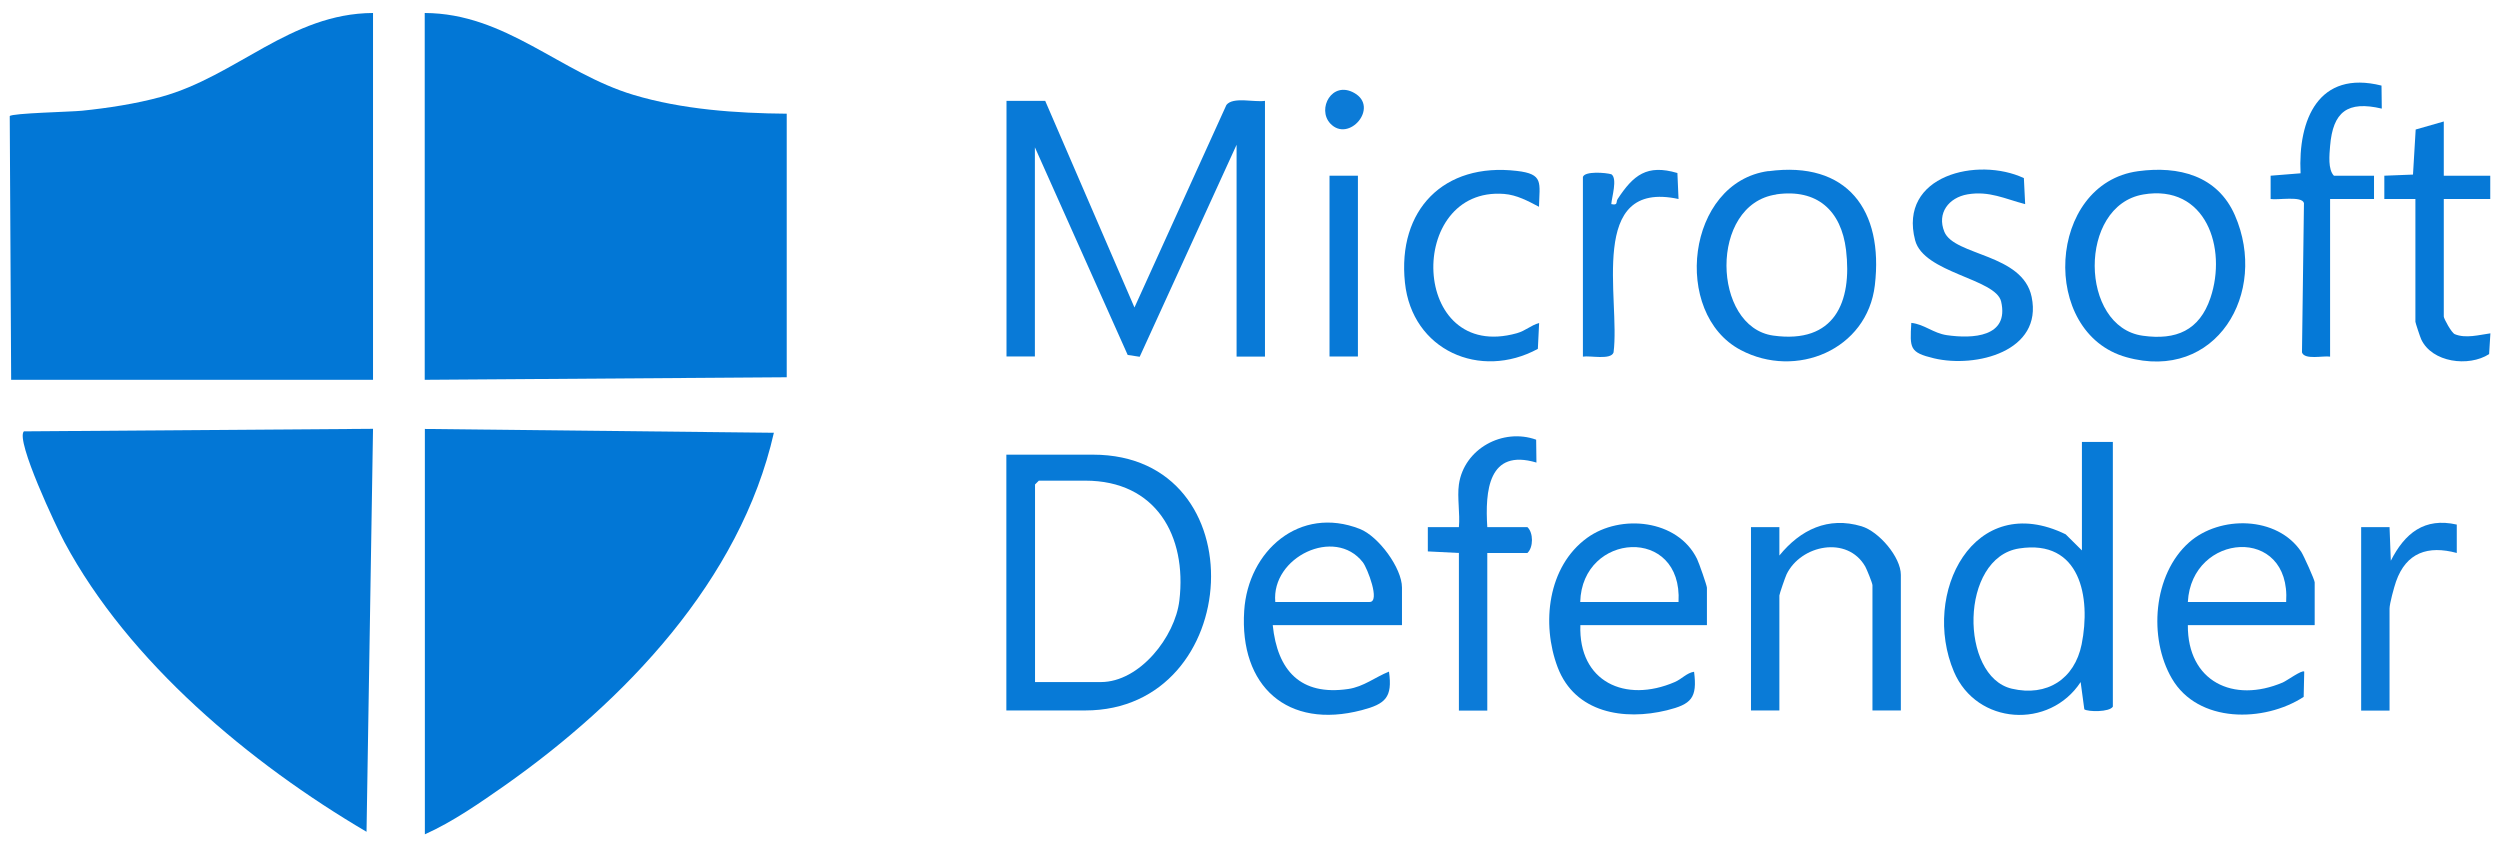
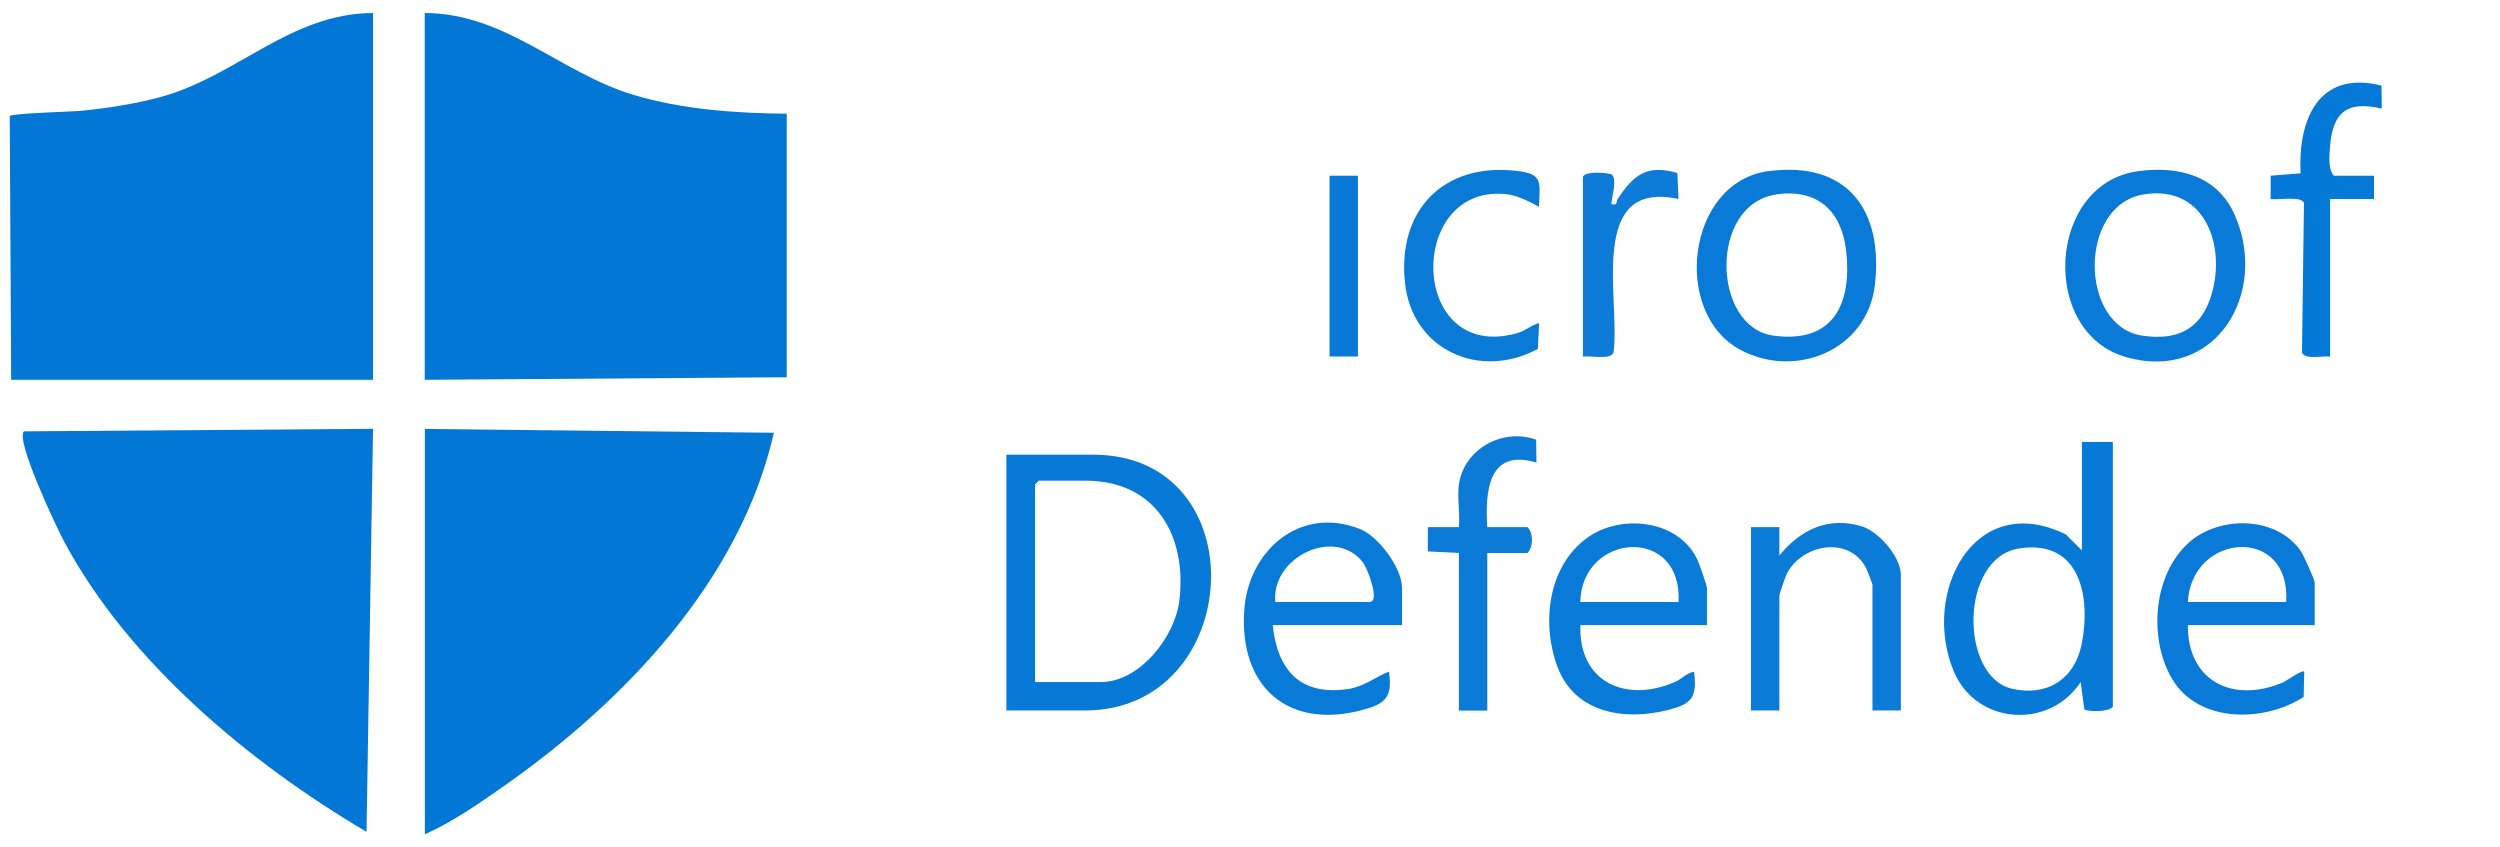
<svg xmlns="http://www.w3.org/2000/svg" id="Layer_3" data-name="Layer 3" viewBox="0 0 177 60">
  <defs>
    <style>      .cls-1 {        fill: #077ad7;      }      .cls-2 {        fill: #0377d6;      }      .cls-3 {        fill: #097ad7;      }      .cls-4 {        fill: #087ad7;      }      .cls-5 {        fill: #0779d7;      }      .cls-6 {        fill: #0d7cd8;      }      .cls-7 {        fill: #0679d7;      }      .cls-8 {        fill: #0c7bd7;      }      .cls-9 {        fill: #0a7ad7;      }      .cls-10 {        fill: #0579d7;      }      .cls-11 {        fill: #0a7bd7;      }      .cls-12 {        fill: #0c7bd8;      }      .cls-13 {        fill: #0277d6;      }    </style>
  </defs>
  <path class="cls-13" d="M26.41.92v25.97H.79l-.1-18.67c.15-.21,4.32-.3,5.11-.38,1.85-.19,3.81-.49,5.6-.98,5.36-1.47,9.15-5.91,15.01-5.94Z" />
  <path class="cls-13" d="M30.07.92c5.73.02,9.58,4.24,14.79,5.8,3.43,1.03,7.26,1.3,10.84,1.33v18.66s-25.63.18-25.63.18V.92Z" />
  <path class="cls-2" d="M26.41,30.36l-.46,28.53c-8.23-4.84-16.82-11.99-21.39-20.51-.53-.98-3.48-7.21-2.87-7.84l24.71-.18Z" />
  <path class="cls-13" d="M30.07,30.37l24.72.27c-2.37,10.45-10.57,19.01-19.09,25-1.76,1.23-3.67,2.56-5.62,3.43v-28.71Z" />
-   <path class="cls-3" d="M74,7.14l6.32,14.63,6.51-14.34c.47-.6,1.99-.17,2.73-.29v18.11h-2.01v-15l-6.86,15.01-.85-.13-6.57-14.7v14.81h-2.01V7.14h2.75Z" />
  <path class="cls-1" d="M71.25,50.3v-18.11h6.13c11.73,0,10.73,18.11-.55,18.11h-5.58ZM73.27,48.29h4.67c2.75,0,5.26-3.21,5.56-5.78.54-4.58-1.66-8.48-6.66-8.48h-3.29l-.27.27v13.99Z" />
  <path class="cls-1" d="M149.59,31.28v18.75c-.24.4-1.77.37-2.02.19l-.26-1.93c-2.2,3.36-7.36,3.05-8.97-.73-2.34-5.52,1.39-12.91,7.91-9.73l1.15,1.14v-7.68h2.2ZM142.96,38.83c-4.23.65-4.22,9.07-.52,9.93,2.49.58,4.44-.68,4.94-3.14.67-3.34-.09-7.46-4.42-6.79Z" />
  <path class="cls-4" d="M99.26,44.26h-9.15c.33,3.21,1.96,5.02,5.35,4.52,1.09-.16,1.9-.84,2.88-1.23.26,1.83-.25,2.29-1.93,2.73-5.26,1.38-8.67-1.69-8.32-7.04.27-4.23,3.92-7.47,8.19-5.79,1.32.52,2.98,2.77,2.98,4.15v2.65ZM90.29,42.62h6.68c.77,0-.16-2.4-.48-2.81-1.98-2.54-6.49-.37-6.2,2.81Z" />
  <path class="cls-3" d="M163.87,44.26h-8.97c-.03,3.99,3.22,5.55,6.72,4.06.28-.12,1.38-.92,1.52-.77l-.04,1.79c-2.8,1.82-7.48,1.88-9.33-1.3-1.67-2.86-1.34-7.37,1.22-9.64,2.17-1.92,6.24-1.88,7.94.67.17.26.95,1.99.95,2.16v3.02ZM161.86,42.62c.35-5.45-6.7-4.92-6.96,0h6.96Z" />
  <path class="cls-4" d="M120.86,44.26h-8.97c-.14,4.01,3.18,5.54,6.68,4.03.51-.22.85-.65,1.37-.73.24,1.87-.2,2.3-1.93,2.73-3.03.74-6.5.19-7.73-3.05-1.16-3.07-.71-7.13,2.09-9.16,2.36-1.71,6.41-1.31,7.78,1.49.13.26.7,1.89.7,2.04v2.65ZM118.84,42.62c.3-5.41-6.83-4.95-6.96,0h6.96Z" />
  <path class="cls-3" d="M125.21,12.12c5.59-.75,8.15,2.77,7.53,8.07-.54,4.59-5.59,6.66-9.5,4.59-4.89-2.58-3.85-11.88,1.97-12.67ZM125.76,13.77c-4.78.69-4.55,9.39-.21,9.99s5.59-2.37,5.15-6.06c-.34-2.8-2.05-4.35-4.94-3.94Z" />
  <path class="cls-3" d="M151.38,12.12c2.87-.39,5.62.31,6.85,3.12,2.4,5.49-1.33,11.83-7.68,10.05-6.17-1.72-5.62-12.3.83-13.17ZM151.74,13.77c-4.63.79-4.52,9.38-.03,10,2.36.33,4.01-.37,4.79-2.68,1.19-3.52-.32-8.08-4.77-7.32Z" />
  <path class="cls-11" d="M134.58,50.3h-2.01v-8.87c0-.14-.4-1.12-.51-1.32-1.27-2.21-4.56-1.53-5.57.55-.09.19-.51,1.4-.51,1.5v8.14h-2.01v-12.98h2.01s0,2.01,0,2.01c1.49-1.83,3.45-2.78,5.82-2.07,1.23.37,2.78,2.18,2.78,3.44v9.6Z" />
  <path class="cls-12" d="M103.29,34.3c.36-2.53,3.11-4.02,5.47-3.17l.02,1.62c-3.41-1.02-3.64,2.01-3.48,4.57h2.84c.43.39.43,1.44,0,1.83h-2.84v11.16h-2.01v-11.16l-2.2-.11v-1.72s2.2,0,2.2,0c.09-.95-.13-2.1,0-3.02Z" />
-   <path class="cls-11" d="M143.37,14.45c-1.42-.37-2.53-.95-4.07-.69-1.33.23-2.18,1.33-1.64,2.65.7,1.71,5.55,1.54,6.18,4.61.8,3.86-3.95,5.05-6.91,4.35-1.75-.42-1.71-.71-1.61-2.51.93.1,1.55.73,2.52.87,1.81.26,4.42.15,3.84-2.38-.38-1.63-5.48-2.01-6.09-4.34-1.2-4.6,4.44-5.93,7.7-4.4l.09,1.83Z" />
  <path class="cls-10" d="M164.97,25.25c-.48-.08-1.81.25-1.99-.3l.14-10.57c-.13-.53-1.87-.2-2.36-.29v-1.65s2.12-.17,2.12-.17c-.19-3.8,1.27-7.33,5.73-6.21l.02,1.63c-2.43-.57-3.46.22-3.66,2.65-.05.62-.16,1.66.27,2.1h2.84v1.65h-3.11v11.16Z" />
-   <path class="cls-7" d="M173.02,8.6v3.84h3.29v1.65h-3.29v8.32c0,.15.55,1.16.78,1.25.77.32,1.73.05,2.52-.06l-.09,1.47c-1.44.93-4.05.6-4.81-1.05-.07-.15-.41-1.17-.41-1.24v-8.69h-2.2s0-1.65,0-1.65l2.03-.08.19-3.19,1.99-.57Z" />
  <path class="cls-9" d="M108.96,14.64c-.78-.41-1.57-.84-2.47-.91-6.96-.54-6.68,11.99.91,9.86.63-.18.98-.56,1.57-.72l-.09,1.83c-4.09,2.22-8.91.1-9.41-4.69-.54-5.14,2.74-8.52,7.92-7.91,1.92.22,1.61.83,1.57,2.54Z" />
  <path class="cls-6" d="M112.07,12.53c.13-.43,1.62-.31,2.02-.19.44.31.02,1.63-.01,2.11.5.11.31-.15.45-.36,1.11-1.69,2.07-2.48,4.23-1.84l.08,1.84c-6.5-1.4-4.11,7.09-4.6,10.86-.18.56-1.67.21-2.17.3v-12.71Z" />
-   <path class="cls-12" d="M167.17,37.32h2.01s.09,2.38.09,2.38c.99-1.95,2.38-3.08,4.67-2.56v2.01c-2.04-.55-3.58-.03-4.3,2.02-.14.4-.46,1.57-.46,1.92v7.22h-2.01v-12.98Z" />
  <rect class="cls-5" x="94.13" y="12.44" width="2.01" height="12.8" />
-   <path class="cls-8" d="M94.18,8.74c-.95-1.03.12-3.05,1.7-2.16,1.8,1.01-.39,3.57-1.7,2.16Z" />
</svg>